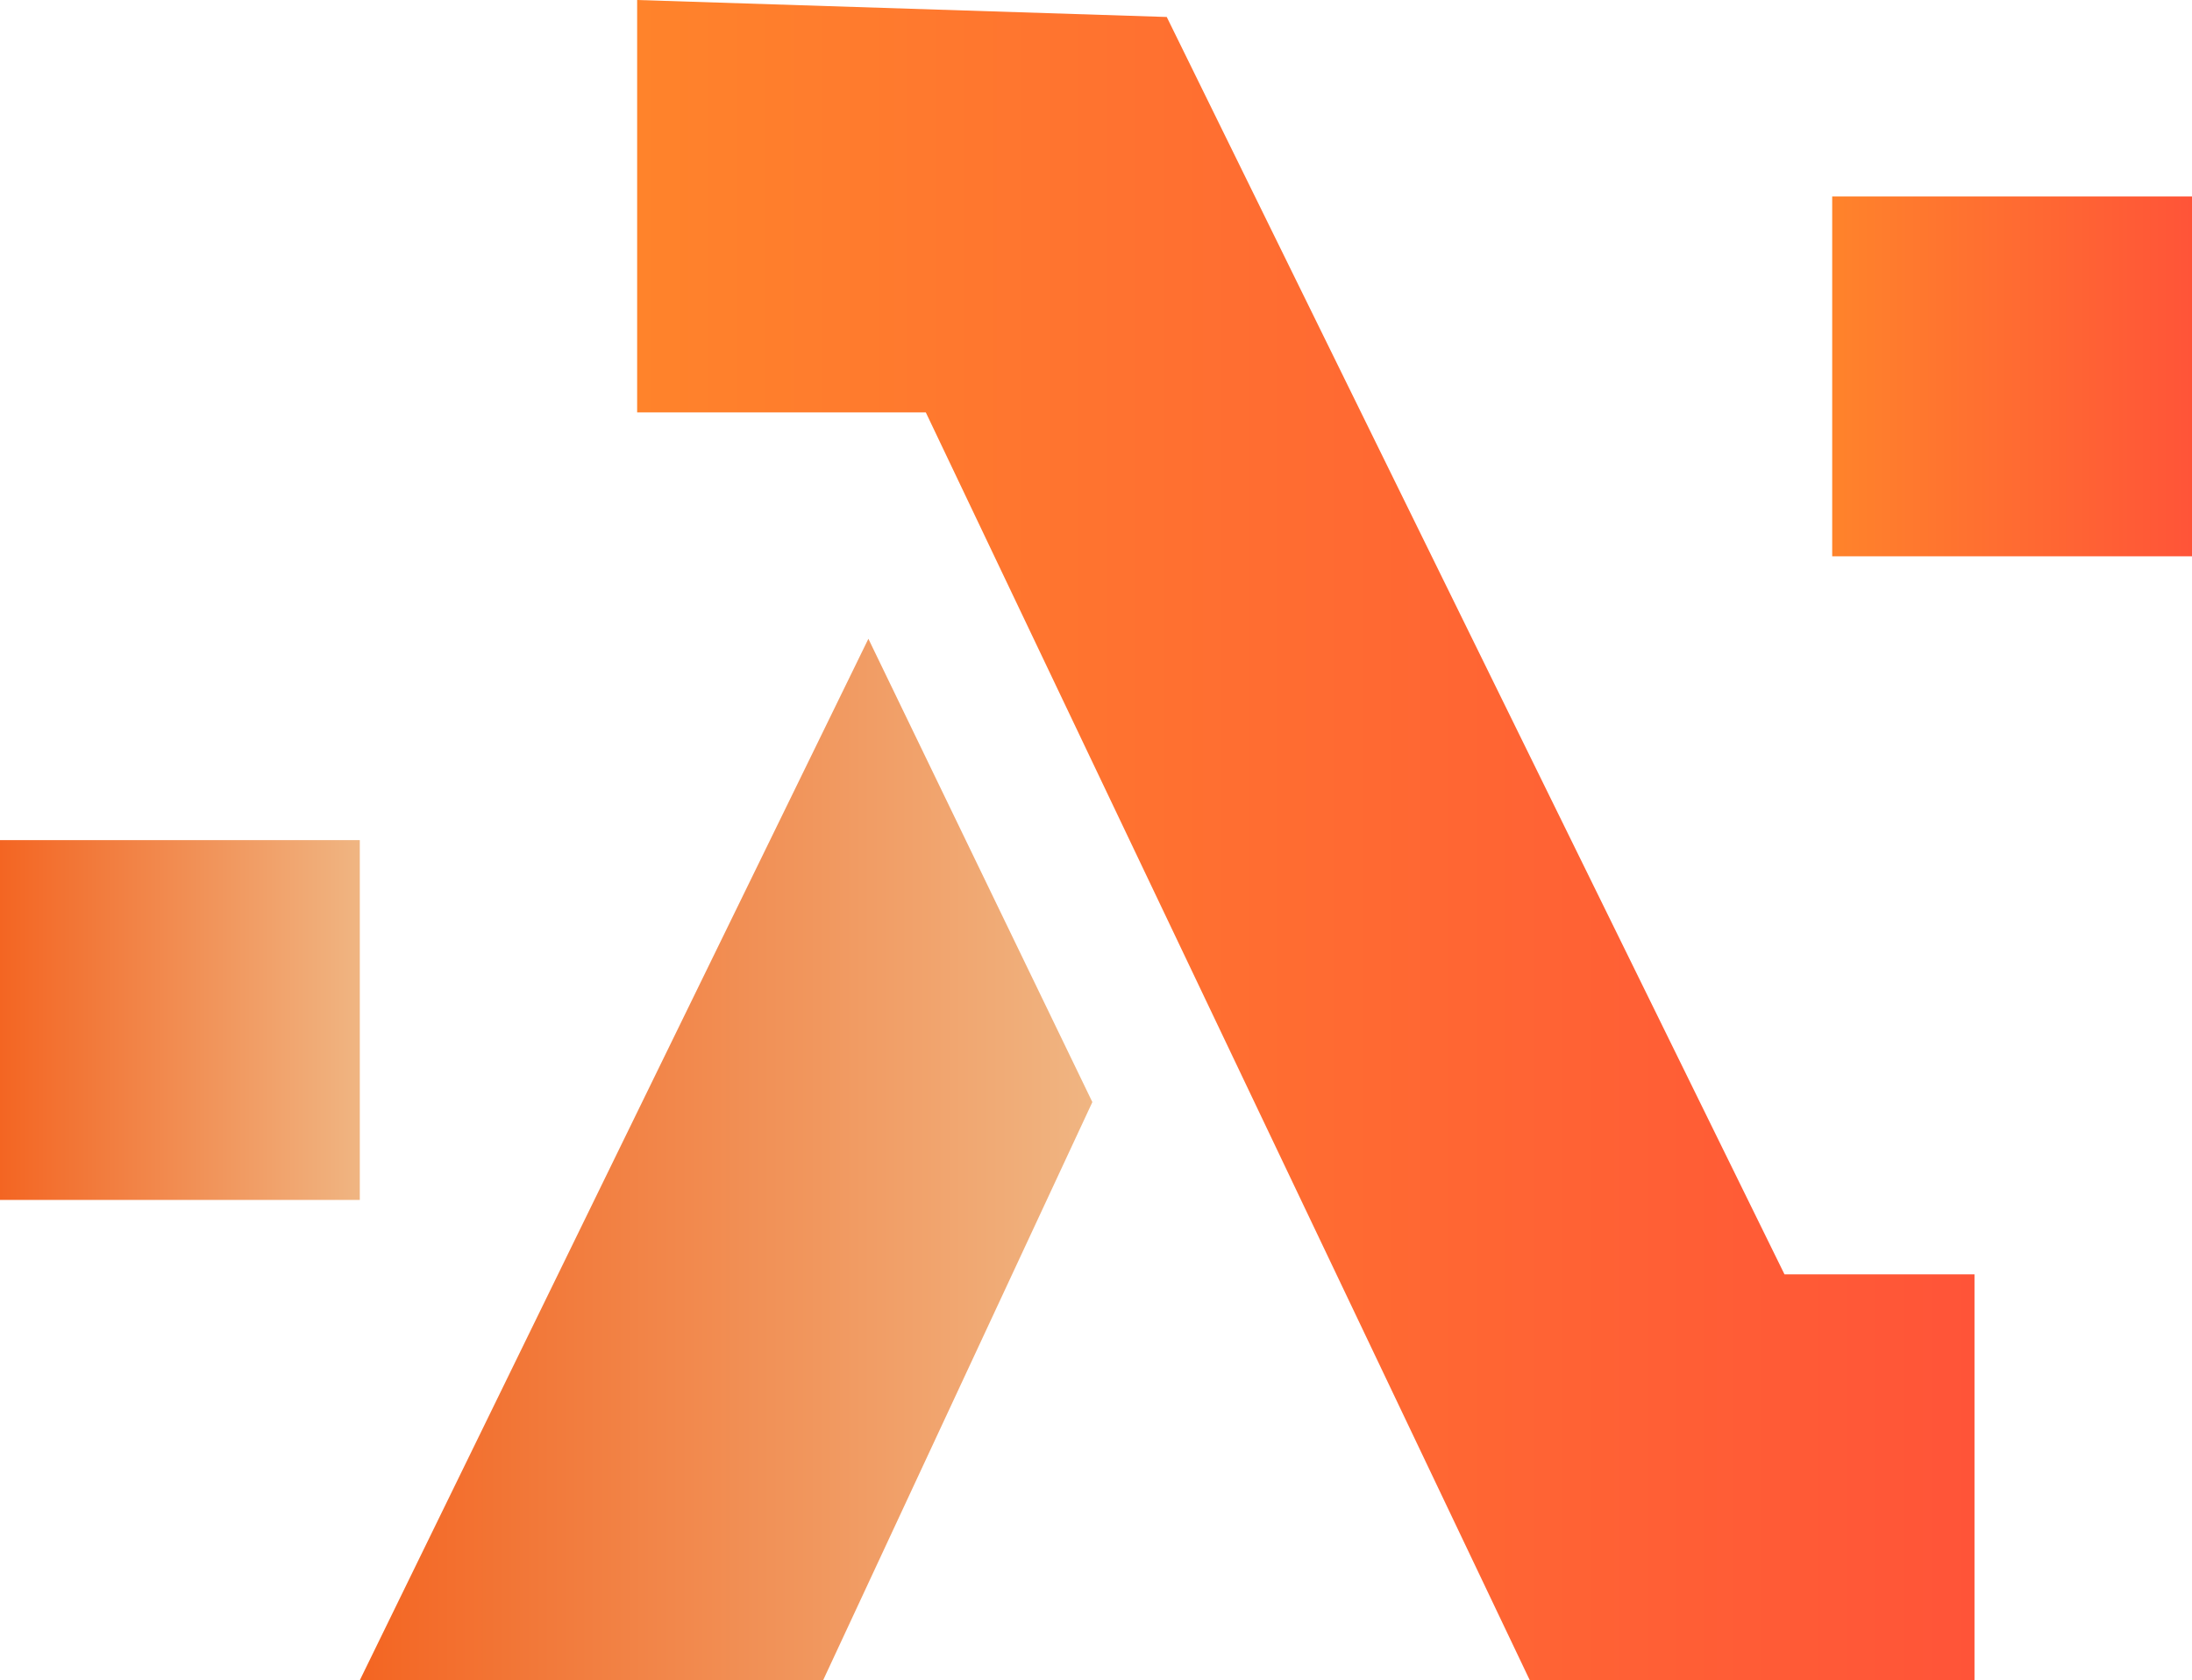
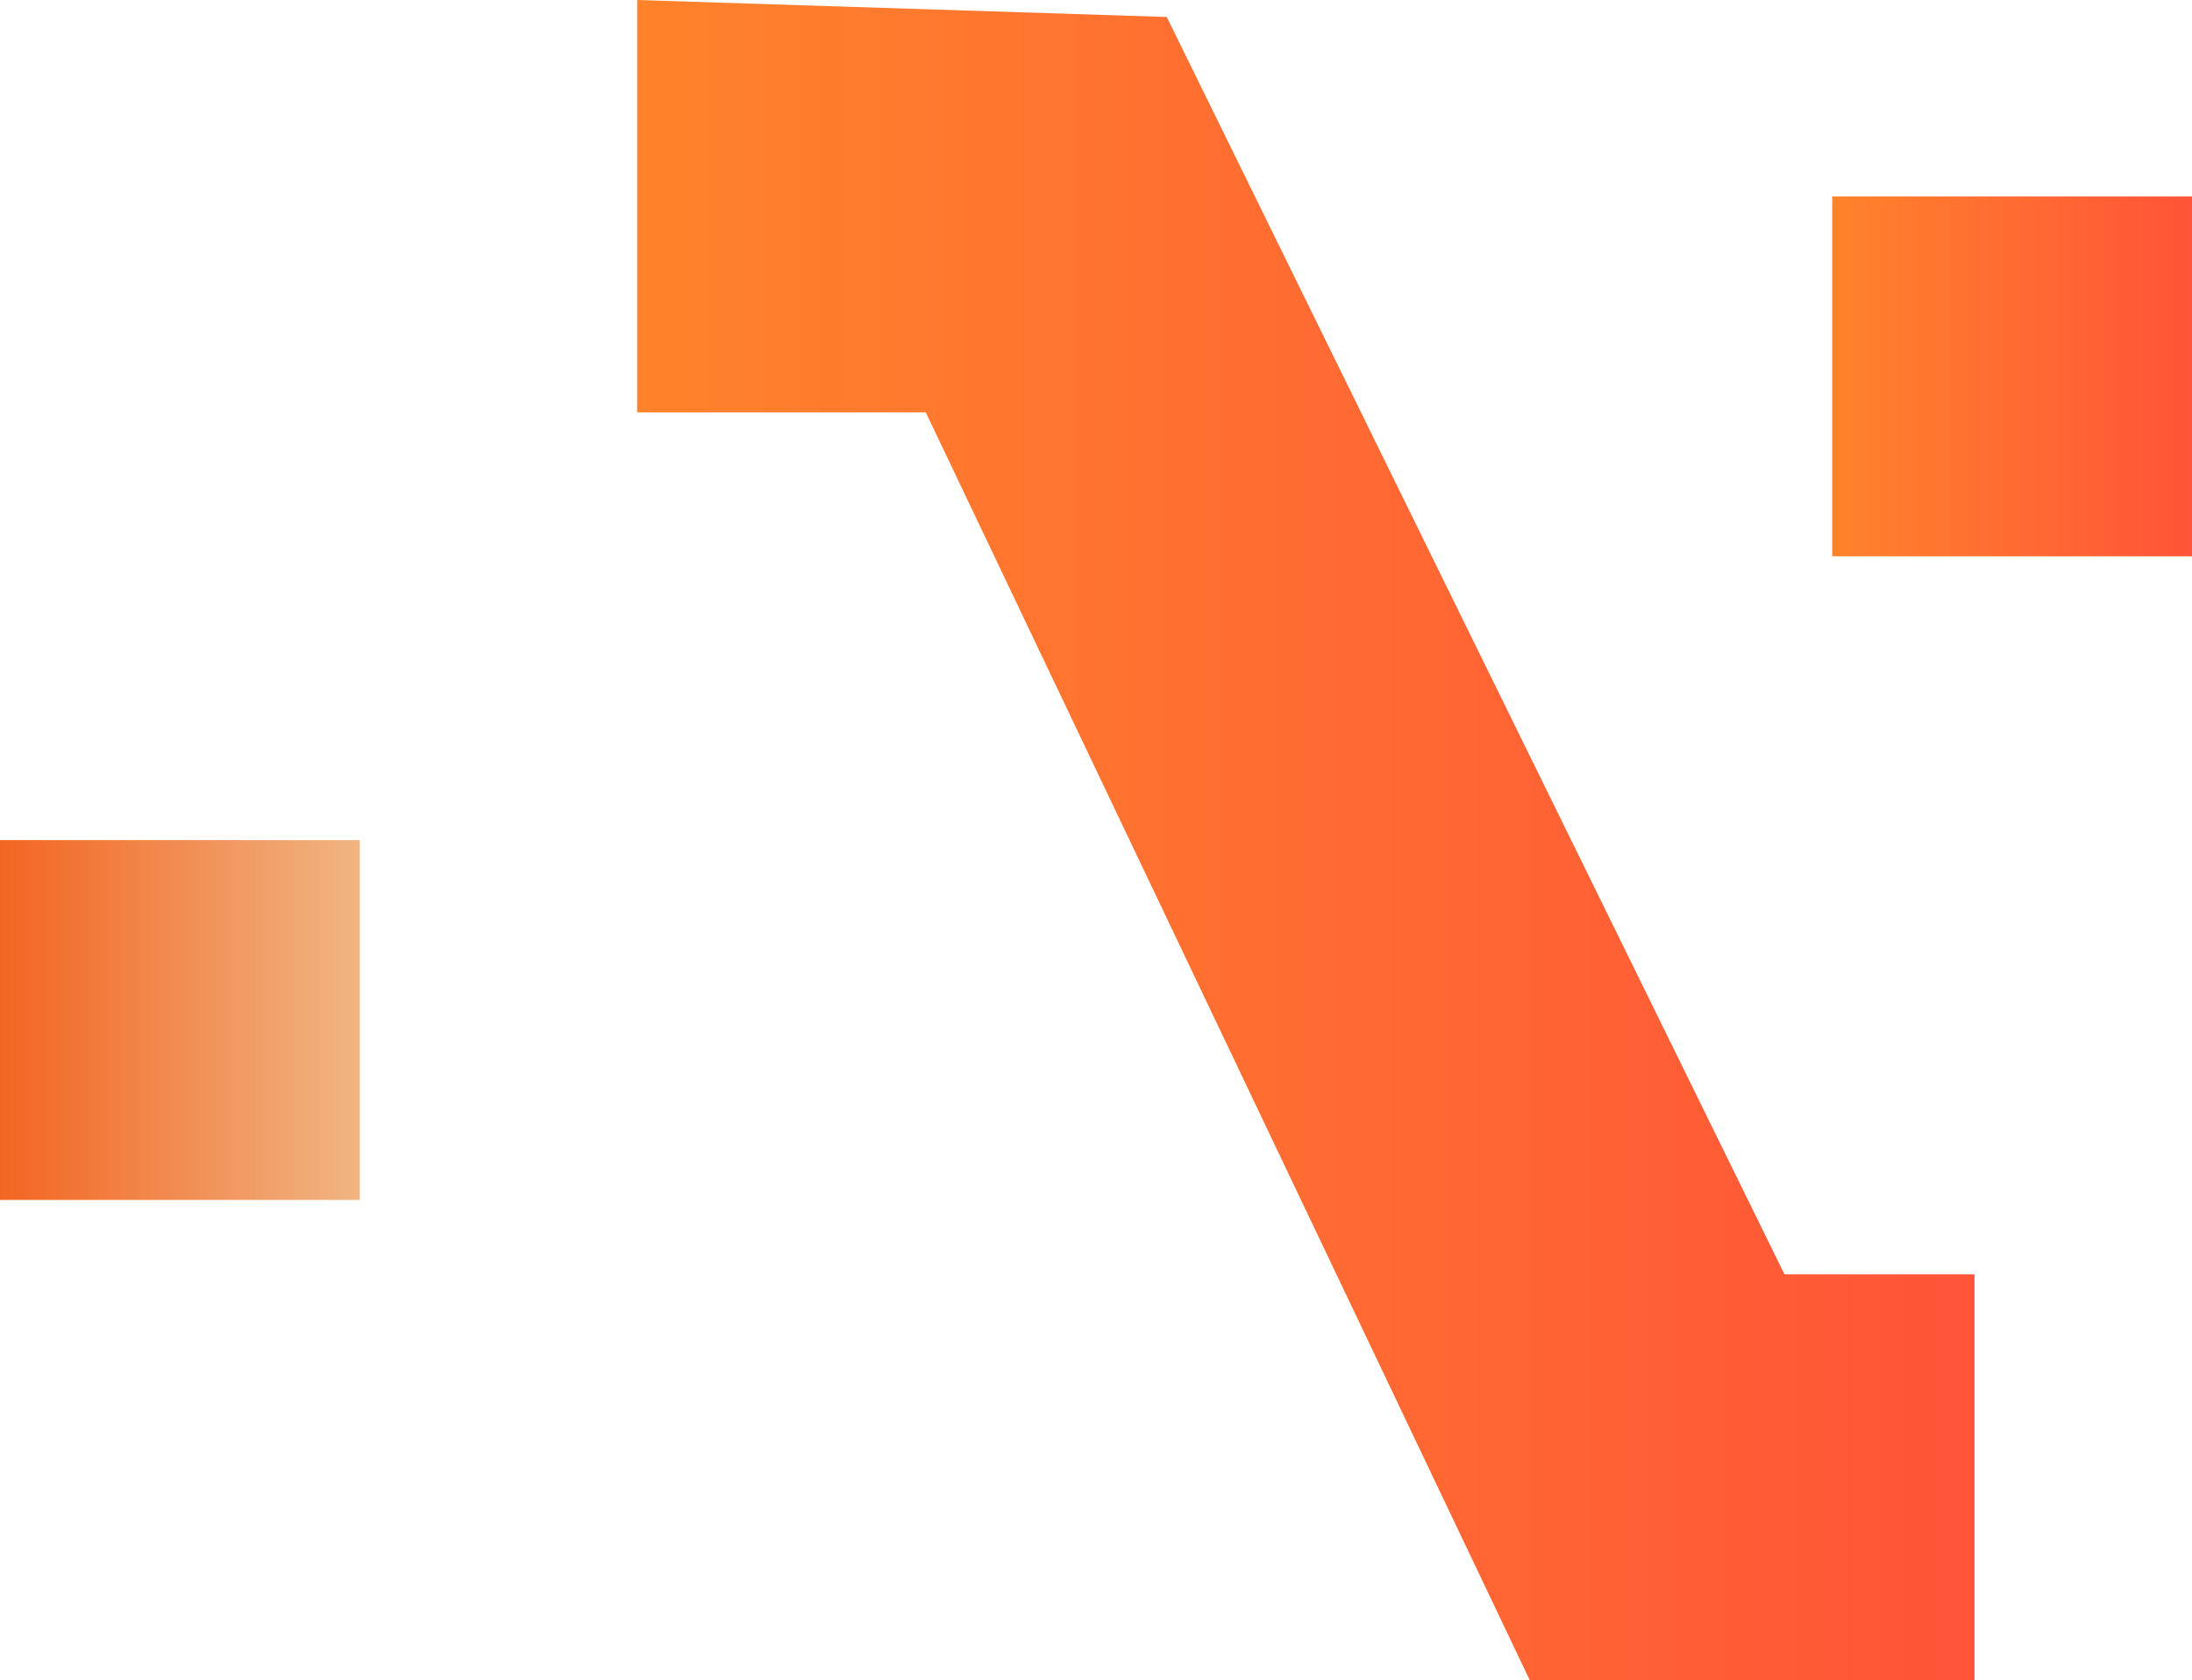
<svg xmlns="http://www.w3.org/2000/svg" version="1.1" id="Layer_1" x="0px" y="0px" viewBox="0 0 271.1 207.8" style="enable-background:new 0 0 271.1 207.8;" xml:space="preserve">
  <style type="text/css">
	.st0{fill:url(#SVGID_1_);}
	.st1{fill:url(#SVGID_2_);}
	.st2{fill:url(#SVGID_3_);}
	.st3{fill:url(#SVGID_4_);}
</style>
  <linearGradient id="SVGID_1_" gradientUnits="userSpaceOnUse" x1="78.764" y1="103.912" x2="244.187" y2="103.912">
    <stop offset="0" style="stop-color:#ff832b" />
    <stop offset="1" style="stop-color:#ff5438" />
  </linearGradient>
  <polygon class="st0" points="78.8,0 78.8,51 114.5,51 189.2,207.8 244.2,207.8 244.2,157.6 220.7,157.6 144.3,2.1 " />
  <linearGradient id="SVGID_2_" gradientUnits="userSpaceOnUse" x1="44.508" y1="143.389" x2="135.056" y2="143.389">
    <stop offset="0" style="stop-color:#f36522" />
    <stop offset="0.999" style="stop-color:#f0b582" />
  </linearGradient>
-   <polygon class="st1" points="107.4,79 135.1,136.3 101.8,207.8 44.5,207.8 " />
  <linearGradient id="SVGID_3_" gradientUnits="userSpaceOnUse" x1="226.631" y1="46.566" x2="271.14" y2="46.566">
    <stop offset="0" style="stop-color:#ff832b" />
    <stop offset="1" style="stop-color:#ff5438" />
  </linearGradient>
  <rect x="226.6" y="24.3" class="st2" width="44.5" height="44.5" />
  <linearGradient id="SVGID_4_" gradientUnits="userSpaceOnUse" x1="0" y1="126.166" x2="44.508" y2="126.166">
    <stop offset="0" style="stop-color:#f36522" />
    <stop offset="0.999" style="stop-color:#f0b582" />
  </linearGradient>
  <rect y="103.9" class="st3" width="44.5" height="44.5" />
</svg>